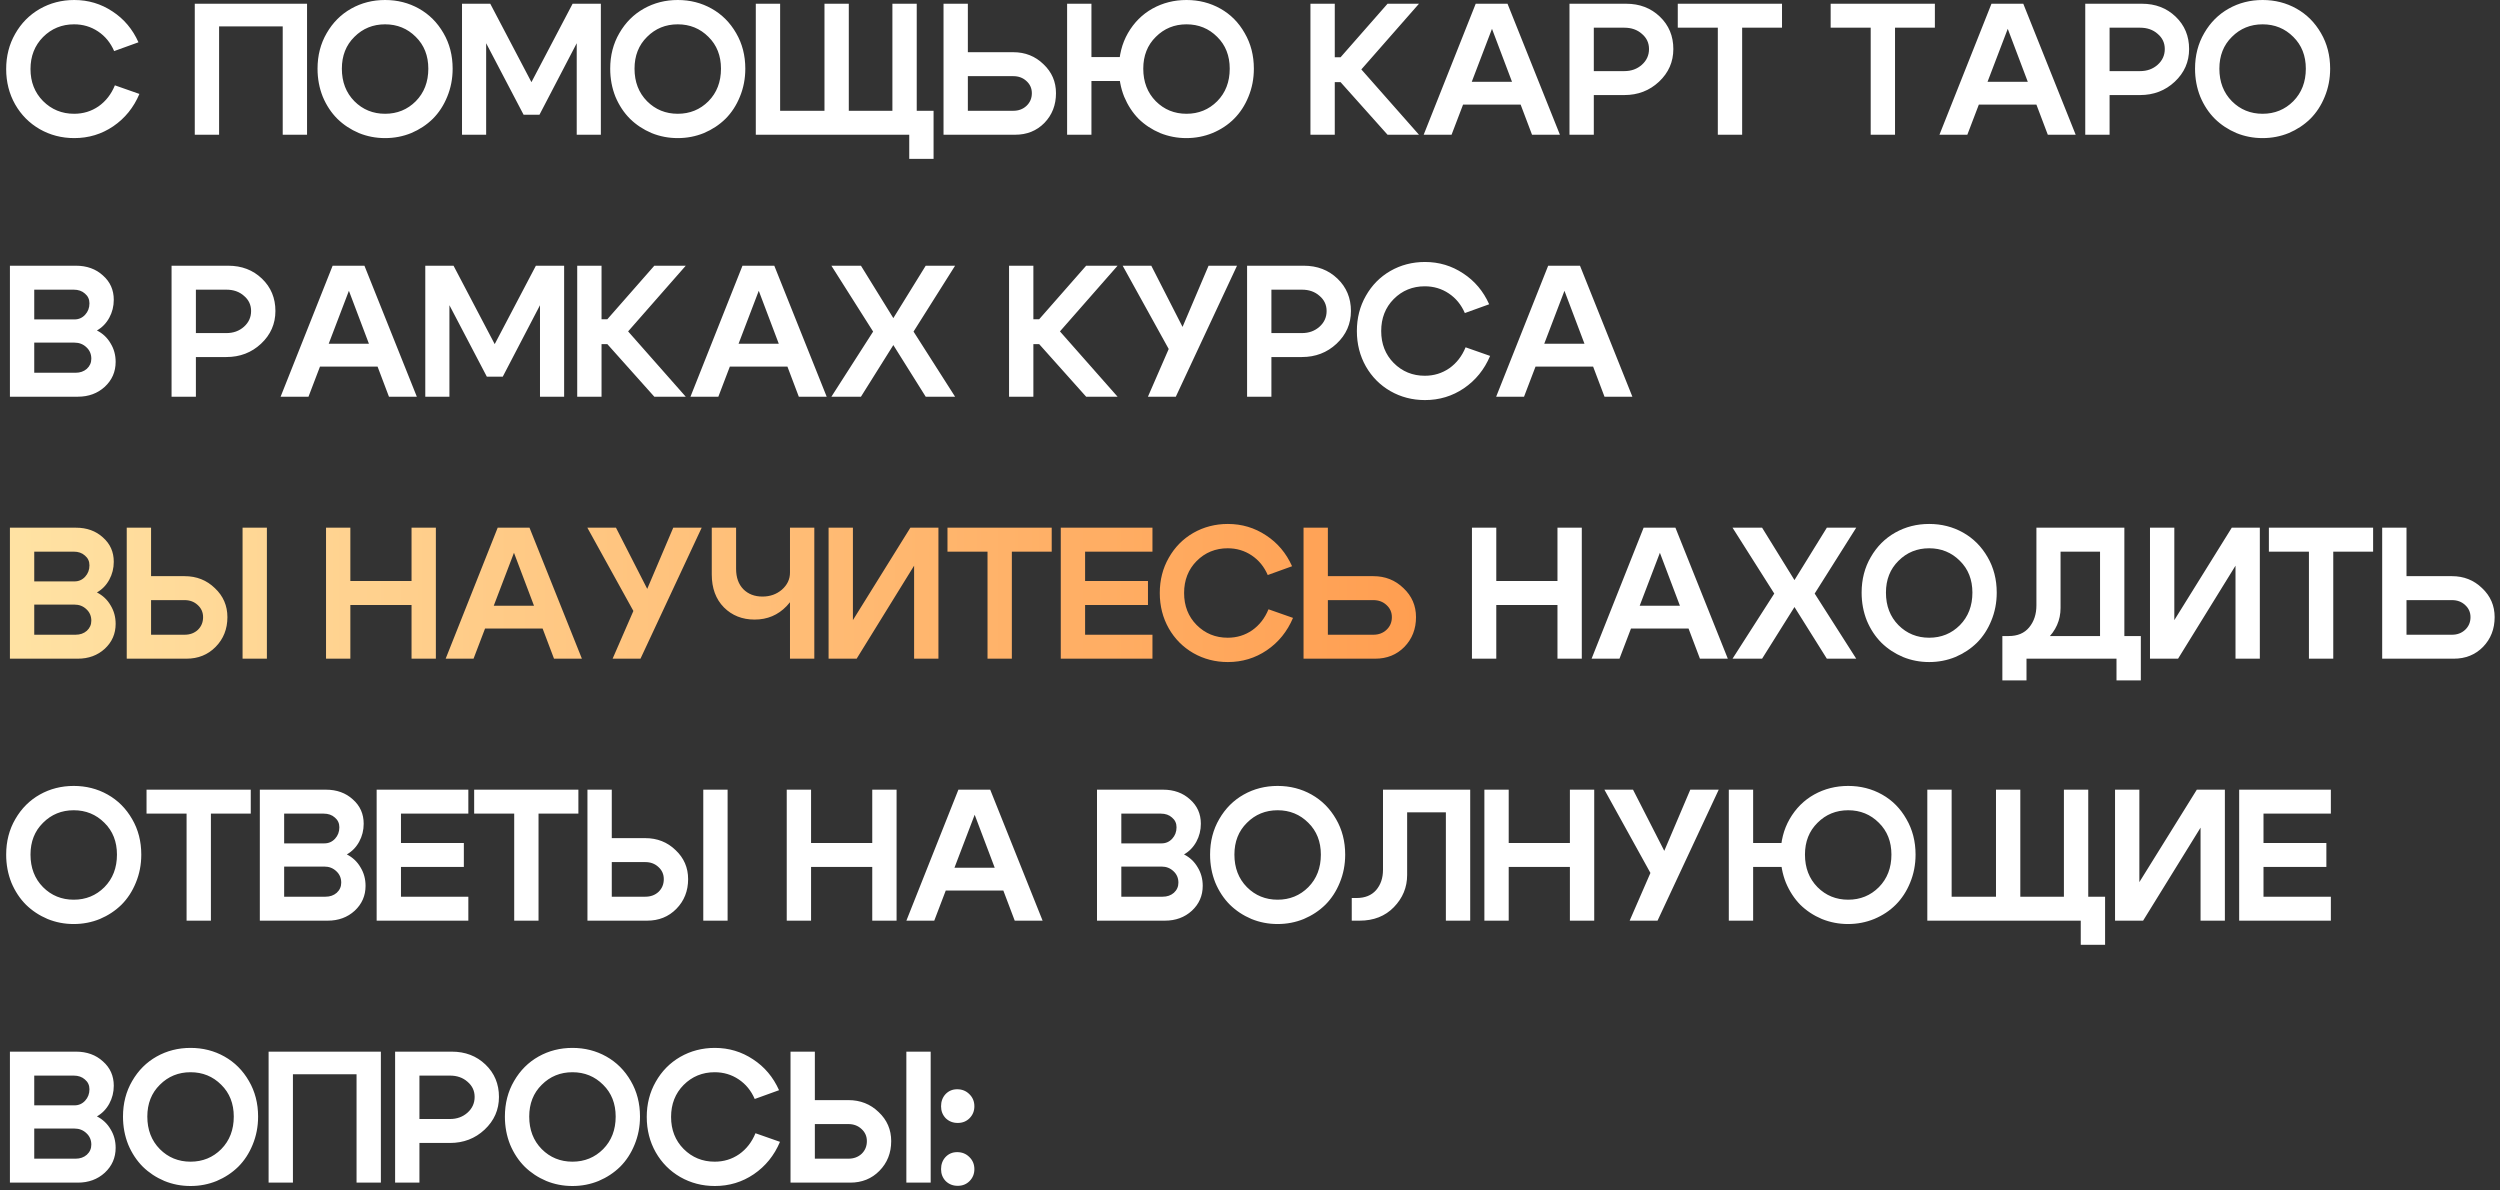
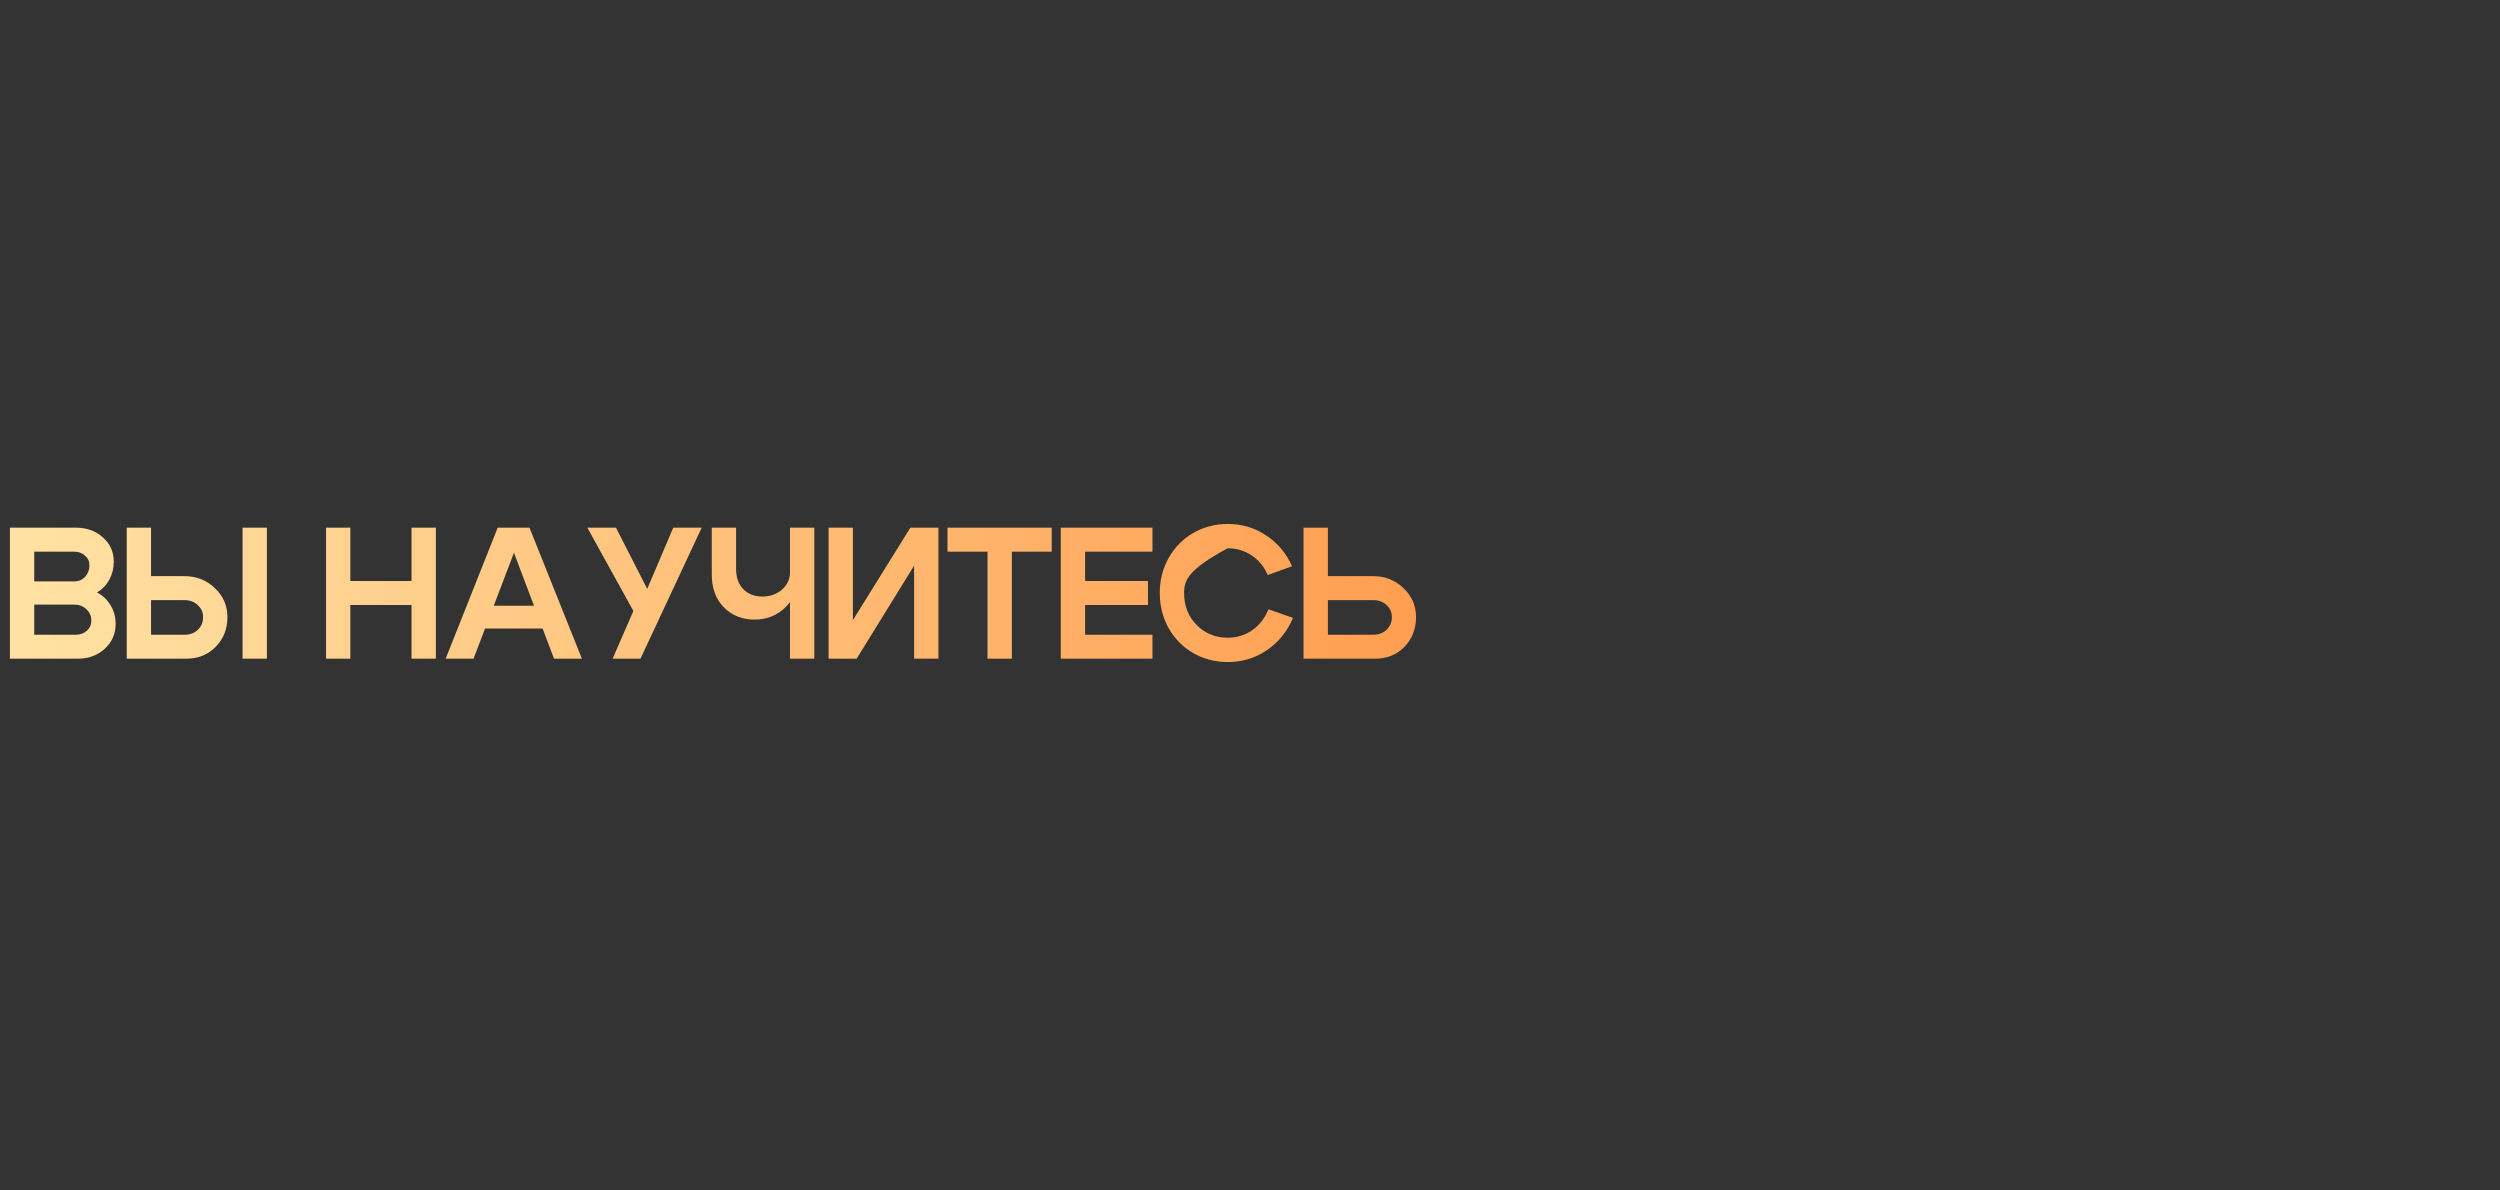
<svg xmlns="http://www.w3.org/2000/svg" width="334" height="159" viewBox="0 0 334 159" fill="none">
  <rect x="0" y="0" width="334" height="159" fill="#333333" stroke="none" />
-   <path d="M2.025 13.95C1.225 12.533 0.825 10.958 0.825 9.225C0.825 7.492 1.225 5.925 2.025 4.525C2.825 3.108 3.917 2 5.3 1.2C6.7 0.4 8.242 -7.15256e-07 9.925 -7.15256e-07C11.792 -7.15256e-07 13.492 0.508 15.025 1.525C16.558 2.525 17.717 3.9 18.5 5.65L15.25 6.825C14.767 5.708 14.05 4.833 13.1 4.2C12.15 3.567 11.083 3.25 9.9 3.25C8.267 3.25 6.883 3.817 5.75 4.95C4.633 6.083 4.075 7.508 4.075 9.225C4.075 10.942 4.633 12.367 5.75 13.5C6.883 14.633 8.267 15.2 9.9 15.2C11.117 15.2 12.208 14.867 13.175 14.2C14.142 13.517 14.867 12.583 15.35 11.4L18.625 12.55C17.858 14.367 16.692 15.808 15.125 16.875C13.575 17.925 11.842 18.45 9.925 18.45C8.242 18.45 6.7 18.05 5.3 17.25C3.917 16.45 2.825 15.35 2.025 13.95ZM26.021 0.5H41.021V18H37.771V3.525H29.271V18H26.021V0.5ZM45.673 9.175C45.673 10.942 46.231 12.392 47.348 13.525C48.464 14.642 49.831 15.2 51.448 15.2C53.064 15.2 54.431 14.642 55.548 13.525C56.664 12.392 57.223 10.942 57.223 9.175C57.223 7.442 56.664 6.025 55.548 4.925C54.431 3.808 53.064 3.25 51.448 3.25C49.831 3.25 48.464 3.808 47.348 4.925C46.231 6.025 45.673 7.442 45.673 9.175ZM42.423 9.175C42.423 7.408 42.831 5.825 43.648 4.425C44.464 3.008 45.556 1.917 46.923 1.15C48.289 0.383 49.798 -7.15256e-07 51.448 -7.15256e-07C53.098 -7.15256e-07 54.606 0.383 55.973 1.15C57.339 1.917 58.431 3.008 59.248 4.425C60.064 5.825 60.473 7.408 60.473 9.175C60.473 10.508 60.231 11.758 59.748 12.925C59.281 14.075 58.639 15.058 57.823 15.875C57.006 16.675 56.048 17.308 54.948 17.775C53.848 18.225 52.681 18.45 51.448 18.45C50.214 18.45 49.048 18.225 47.948 17.775C46.848 17.308 45.889 16.675 45.073 15.875C44.256 15.058 43.606 14.075 43.123 12.925C42.656 11.758 42.423 10.508 42.423 9.175ZM61.725 18V0.5H65.5L71 10.975L76.5 0.5H80.275V18H77.05V5.775L72.075 15.325H69.95L64.95 5.775V18H61.725ZM84.773 9.175C84.773 10.942 85.332 12.392 86.448 13.525C87.565 14.642 88.932 15.2 90.548 15.2C92.165 15.2 93.532 14.642 94.648 13.525C95.765 12.392 96.323 10.942 96.323 9.175C96.323 7.442 95.765 6.025 94.648 4.925C93.532 3.808 92.165 3.25 90.548 3.25C88.932 3.25 87.565 3.808 86.448 4.925C85.332 6.025 84.773 7.442 84.773 9.175ZM81.523 9.175C81.523 7.408 81.932 5.825 82.748 4.425C83.565 3.008 84.657 1.917 86.023 1.15C87.39 0.383 88.898 -7.15256e-07 90.548 -7.15256e-07C92.198 -7.15256e-07 93.707 0.383 95.073 1.15C96.44 1.917 97.532 3.008 98.348 4.425C99.165 5.825 99.573 7.408 99.573 9.175C99.573 10.508 99.332 11.758 98.848 12.925C98.382 14.075 97.74 15.058 96.923 15.875C96.107 16.675 95.148 17.308 94.048 17.775C92.948 18.225 91.782 18.45 90.548 18.45C89.315 18.45 88.148 18.225 87.048 17.775C85.948 17.308 84.99 16.675 84.173 15.875C83.357 15.058 82.707 14.075 82.223 12.925C81.757 11.758 81.523 10.508 81.523 9.175ZM122.475 14.8H124.725V21.225H121.475V18H100.975V0.5H104.225V14.8H110.15V0.5H113.4V14.8H119.225V0.5H122.475V14.8ZM129.305 0.5V6.975H135.38C136.964 6.975 138.305 7.508 139.405 8.575C140.522 9.625 141.08 10.917 141.08 12.45C141.08 14.033 140.564 15.358 139.53 16.425C138.497 17.475 137.197 18 135.63 18H126.055V0.5H129.305ZM135.38 14.8C136.08 14.8 136.664 14.583 137.13 14.15C137.614 13.7 137.855 13.133 137.855 12.45C137.855 11.8 137.614 11.258 137.13 10.825C136.664 10.392 136.08 10.175 135.38 10.175H129.305V14.8H135.38ZM152.741 9.175C152.741 10.942 153.3 12.392 154.416 13.525C155.533 14.642 156.9 15.2 158.516 15.2C160.133 15.2 161.5 14.642 162.616 13.525C163.733 12.392 164.291 10.942 164.291 9.175C164.291 7.442 163.733 6.025 162.616 4.925C161.5 3.808 160.133 3.25 158.516 3.25C156.9 3.25 155.533 3.808 154.416 4.925C153.3 6.025 152.741 7.442 152.741 9.175ZM149.491 9.175C149.491 7.408 149.891 5.825 150.691 4.425C151.508 3.008 152.6 1.917 153.966 1.15C155.35 0.383 156.866 -7.15256e-07 158.516 -7.15256e-07C160.166 -7.15256e-07 161.675 0.383 163.041 1.15C164.408 1.917 165.491 3.008 166.291 4.425C167.108 5.825 167.516 7.408 167.516 9.175C167.516 10.508 167.275 11.758 166.791 12.925C166.325 14.075 165.683 15.058 164.866 15.875C164.066 16.675 163.108 17.308 161.991 17.775C160.891 18.225 159.725 18.45 158.491 18.45C157.275 18.45 156.108 18.225 154.991 17.775C153.891 17.308 152.933 16.675 152.116 15.875C151.316 15.058 150.675 14.075 150.191 12.925C149.725 11.758 149.491 10.508 149.491 9.175ZM150.566 7.625V10.825H145.816V18H142.566V0.5H145.816V7.625H150.566ZM175.075 18V0.5H178.325V7.65H179.1L185.375 0.5H189.575L181.875 9.275L189.575 18H185.375L179.1 10.975H178.325V18H175.075ZM194.429 10.925H204.229V13.975H194.429V10.925ZM193.929 18H190.204L197.154 0.5H201.404L208.404 18H204.679L199.329 3.85L193.929 18ZM217.008 3.7H212.933V9.5H217.008C217.942 9.5 218.725 9.217 219.358 8.65C219.992 8.083 220.308 7.383 220.308 6.55C220.308 5.733 219.992 5.058 219.358 4.525C218.742 3.975 217.958 3.7 217.008 3.7ZM217.008 12.7H212.933V18H209.683V0.5H217.258C219.058 0.5 220.558 1.075 221.758 2.225C222.958 3.375 223.558 4.817 223.558 6.55C223.558 8.267 222.917 9.725 221.633 10.925C220.367 12.108 218.825 12.7 217.008 12.7ZM238.076 0.5V3.7H232.751V18H229.501V3.7H224.151V0.5H238.076ZM258.5 0.5V3.7H253.175V18H249.925V3.7H244.575V0.5H258.5ZM263.336 10.925H273.136V13.975H263.336V10.925ZM262.836 18H259.111L266.061 0.5H270.311L277.311 18H273.586L268.236 3.85L262.836 18ZM285.915 3.7H281.84V9.5H285.915C286.848 9.5 287.631 9.217 288.265 8.65C288.898 8.083 289.215 7.383 289.215 6.55C289.215 5.733 288.898 5.058 288.265 4.525C287.648 3.975 286.865 3.7 285.915 3.7ZM285.915 12.7H281.84V18H278.59V0.5H286.165C287.965 0.5 289.465 1.075 290.665 2.225C291.865 3.375 292.465 4.817 292.465 6.55C292.465 8.267 291.823 9.725 290.54 10.925C289.273 12.108 287.731 12.7 285.915 12.7ZM296.508 9.175C296.508 10.942 297.066 12.392 298.183 13.525C299.299 14.642 300.666 15.2 302.283 15.2C303.899 15.2 305.266 14.642 306.383 13.525C307.499 12.392 308.058 10.942 308.058 9.175C308.058 7.442 307.499 6.025 306.383 4.925C305.266 3.808 303.899 3.25 302.283 3.25C300.666 3.25 299.299 3.808 298.183 4.925C297.066 6.025 296.508 7.442 296.508 9.175ZM293.258 9.175C293.258 7.408 293.666 5.825 294.483 4.425C295.299 3.008 296.391 1.917 297.758 1.15C299.124 0.383 300.633 -7.15256e-07 302.283 -7.15256e-07C303.933 -7.15256e-07 305.441 0.383 306.808 1.15C308.174 1.917 309.266 3.008 310.083 4.425C310.899 5.825 311.308 7.408 311.308 9.175C311.308 10.508 311.066 11.758 310.583 12.925C310.116 14.075 309.474 15.058 308.658 15.875C307.841 16.675 306.883 17.308 305.783 17.775C304.683 18.225 303.516 18.45 302.283 18.45C301.049 18.45 299.883 18.225 298.783 17.775C297.683 17.308 296.724 16.675 295.908 15.875C295.091 15.058 294.441 14.075 293.958 12.925C293.491 11.758 293.258 10.508 293.258 9.175ZM9.85 38.7H4.575V42.675H9.95C10.517 42.675 10.992 42.467 11.375 42.05C11.758 41.633 11.95 41.125 11.95 40.525C11.95 39.992 11.75 39.558 11.35 39.225C10.967 38.875 10.467 38.7 9.85 38.7ZM9.95 45.775H4.575V49.8H10.1C10.7 49.8 11.2 49.625 11.6 49.275C12 48.908 12.2 48.458 12.2 47.925C12.2 47.308 11.983 46.8 11.55 46.4C11.117 45.983 10.583 45.775 9.95 45.775ZM10.4 53H1.325V35.5H10.15C11.6 35.5 12.8 35.933 13.75 36.8C14.717 37.65 15.2 38.733 15.2 40.05C15.2 40.917 15 41.717 14.6 42.45C14.2 43.183 13.65 43.75 12.95 44.15C13.733 44.55 14.342 45.125 14.775 45.875C15.225 46.608 15.45 47.433 15.45 48.35C15.45 49.667 14.967 50.775 14 51.675C13.033 52.558 11.833 53 10.4 53ZM30.246 38.7H26.171V44.5H30.246C31.179 44.5 31.962 44.217 32.596 43.65C33.229 43.083 33.546 42.383 33.546 41.55C33.546 40.733 33.229 40.058 32.596 39.525C31.979 38.975 31.196 38.7 30.246 38.7ZM30.246 47.7H26.171V53H22.921V35.5H30.496C32.296 35.5 33.796 36.075 34.996 37.225C36.196 38.375 36.796 39.817 36.796 41.55C36.796 43.267 36.154 44.725 34.871 45.925C33.604 47.108 32.062 47.7 30.246 47.7ZM41.714 45.925H51.514V48.975H41.714V45.925ZM41.214 53H37.489L44.439 35.5H48.689L55.689 53H51.964L46.614 38.85L41.214 53ZM56.818 53V35.5H60.593L66.093 45.975L71.593 35.5H75.368V53H72.143V40.775L67.168 50.325H65.043L60.043 40.775V53H56.818ZM77.116 53V35.5H80.366V42.65H81.141L87.416 35.5H91.616L83.916 44.275L91.616 53H87.416L81.141 45.975H80.366V53H77.116ZM96.471 45.925H106.271V48.975H96.471V45.925ZM95.971 53H92.246L99.195 35.5H103.446L110.446 53H106.721L101.371 38.85L95.971 53ZM127.599 53H123.674L119.349 46.1L115.024 53H111.074L116.649 44.3L111.074 35.5H115.024L119.349 42.5L123.674 35.5H127.599L122.049 44.3L127.599 53ZM134.809 53V35.5H138.059V42.65H138.834L145.109 35.5H149.309L141.609 44.275L149.309 53H145.109L138.834 45.975H138.059V53H134.809ZM153.364 53L156.139 46.625L149.989 35.5H153.814L157.989 43.675L161.464 35.5H165.264L157.089 53H153.364ZM173.935 38.7H169.86V44.5H173.935C174.868 44.5 175.652 44.217 176.285 43.65C176.918 43.083 177.235 42.383 177.235 41.55C177.235 40.733 176.918 40.058 176.285 39.525C175.668 38.975 174.885 38.7 173.935 38.7ZM173.935 47.7H169.86V53H166.61V35.5H174.185C175.985 35.5 177.485 36.075 178.685 37.225C179.885 38.375 180.485 39.817 180.485 41.55C180.485 43.267 179.843 44.725 178.56 45.925C177.293 47.108 175.752 47.7 173.935 47.7ZM182.478 48.95C181.678 47.533 181.278 45.958 181.278 44.225C181.278 42.492 181.678 40.925 182.478 39.525C183.278 38.108 184.37 37 185.753 36.2C187.153 35.4 188.695 35 190.378 35C192.245 35 193.945 35.508 195.478 36.525C197.011 37.525 198.17 38.9 198.953 40.65L195.703 41.825C195.22 40.708 194.503 39.833 193.553 39.2C192.603 38.567 191.536 38.25 190.353 38.25C188.72 38.25 187.336 38.817 186.203 39.95C185.086 41.083 184.528 42.508 184.528 44.225C184.528 45.942 185.086 47.367 186.203 48.5C187.336 49.633 188.72 50.2 190.353 50.2C191.57 50.2 192.661 49.867 193.628 49.2C194.595 48.517 195.32 47.583 195.803 46.4L199.078 47.55C198.311 49.367 197.145 50.808 195.578 51.875C194.028 52.925 192.295 53.45 190.378 53.45C188.695 53.45 187.153 53.05 185.753 52.25C184.37 51.45 183.278 50.35 182.478 48.95ZM204.111 45.925H213.911V48.975H204.111V45.925ZM203.611 53H199.886L206.836 35.5H211.086L218.086 53H214.361L209.011 38.85L203.611 53ZM196.653 88V70.5H199.903V77.625H208.078V70.5H211.328V88H208.078V80.825H199.903V88H196.653ZM216.862 80.925H226.662V83.975H216.862V80.925ZM216.362 88H212.637L219.587 70.5H223.837L230.837 88H227.112L221.762 73.85L216.362 88ZM247.991 88H244.066L239.741 81.1L235.416 88H231.466L237.041 79.3L231.466 70.5H235.416L239.741 77.5L244.066 70.5H247.991L242.441 79.3L247.991 88ZM251.963 79.175C251.963 80.942 252.521 82.392 253.638 83.525C254.754 84.642 256.121 85.2 257.738 85.2C259.354 85.2 260.721 84.642 261.838 83.525C262.954 82.392 263.513 80.942 263.513 79.175C263.513 77.442 262.954 76.025 261.838 74.925C260.721 73.808 259.354 73.25 257.738 73.25C256.121 73.25 254.754 73.808 253.638 74.925C252.521 76.025 251.963 77.442 251.963 79.175ZM248.713 79.175C248.713 77.408 249.121 75.825 249.938 74.425C250.754 73.008 251.846 71.917 253.213 71.15C254.579 70.383 256.088 70 257.738 70C259.388 70 260.896 70.383 262.263 71.15C263.629 71.917 264.721 73.008 265.538 74.425C266.354 75.825 266.763 77.408 266.763 79.175C266.763 80.508 266.521 81.758 266.038 82.925C265.571 84.075 264.929 85.058 264.113 85.875C263.296 86.675 262.338 87.308 261.238 87.775C260.138 88.225 258.971 88.45 257.738 88.45C256.504 88.45 255.338 88.225 254.238 87.775C253.138 87.308 252.179 86.675 251.363 85.875C250.546 85.058 249.896 84.075 249.413 82.925C248.946 81.758 248.713 80.508 248.713 79.175ZM267.515 84.975H286.015V90.9H282.765V88H270.74V90.9H267.515V84.975ZM268.365 84.975C269.548 84.975 270.457 84.592 271.09 83.825C271.74 83.042 272.065 82.058 272.065 80.875V70.5H283.815V87.975H280.565V73.7H275.29V81.225C275.29 82.858 274.665 84.267 273.415 85.45C272.182 86.633 270.582 87.225 268.615 87.225H267.89L267.515 84.975H268.365ZM301.914 88H298.664V75.575L290.989 88H287.239V70.5H290.489V82.85L298.164 70.5H301.914V88ZM317.048 70.5V73.7H311.723V88H308.473V73.7H303.123V70.5H317.048ZM321.509 70.5V76.975H327.584C329.167 76.975 330.509 77.508 331.609 78.575C332.725 79.625 333.284 80.917 333.284 82.45C333.284 84.033 332.767 85.358 331.734 86.425C330.7 87.475 329.4 88 327.834 88H318.259V70.5H321.509ZM327.584 84.8C328.284 84.8 328.867 84.583 329.334 84.15C329.817 83.7 330.059 83.133 330.059 82.45C330.059 81.8 329.817 81.258 329.334 80.825C328.867 80.392 328.284 80.175 327.584 80.175H321.509V84.8H327.584ZM4.075 114.175C4.075 115.942 4.633 117.392 5.75 118.525C6.867 119.642 8.233 120.2 9.85 120.2C11.467 120.2 12.833 119.642 13.95 118.525C15.067 117.392 15.625 115.942 15.625 114.175C15.625 112.442 15.067 111.025 13.95 109.925C12.833 108.808 11.467 108.25 9.85 108.25C8.233 108.25 6.867 108.808 5.75 109.925C4.633 111.025 4.075 112.442 4.075 114.175ZM0.825 114.175C0.825 112.408 1.233 110.825 2.05 109.425C2.867 108.008 3.958 106.917 5.325 106.15C6.692 105.383 8.2 105 9.85 105C11.5 105 13.008 105.383 14.375 106.15C15.742 106.917 16.833 108.008 17.65 109.425C18.467 110.825 18.875 112.408 18.875 114.175C18.875 115.508 18.633 116.758 18.15 117.925C17.683 119.075 17.042 120.058 16.225 120.875C15.408 121.675 14.45 122.308 13.35 122.775C12.25 123.225 11.083 123.45 9.85 123.45C8.617 123.45 7.45 123.225 6.35 122.775C5.25 122.308 4.292 121.675 3.475 120.875C2.658 120.058 2.008 119.075 1.525 117.925C1.058 116.758 0.825 115.508 0.825 114.175ZM33.502 105.5V108.7H28.177V123H24.927V108.7H19.577V105.5H33.502ZM43.238 108.7H37.963V112.675H43.338C43.904 112.675 44.379 112.467 44.763 112.05C45.146 111.633 45.338 111.125 45.338 110.525C45.338 109.992 45.138 109.558 44.738 109.225C44.354 108.875 43.854 108.7 43.238 108.7ZM43.338 115.775H37.963V119.8H43.488C44.088 119.8 44.588 119.625 44.988 119.275C45.388 118.908 45.588 118.458 45.588 117.925C45.588 117.308 45.371 116.8 44.938 116.4C44.504 115.983 43.971 115.775 43.338 115.775ZM43.788 123H34.713V105.5H43.538C44.988 105.5 46.188 105.933 47.138 106.8C48.104 107.65 48.588 108.733 48.588 110.05C48.588 110.917 48.388 111.717 47.988 112.45C47.588 113.183 47.038 113.75 46.338 114.15C47.121 114.55 47.729 115.125 48.163 115.875C48.613 116.608 48.838 117.433 48.838 118.35C48.838 119.667 48.354 120.775 47.388 121.675C46.421 122.558 45.221 123 43.788 123ZM53.57 112.625H61.97V115.825H53.57V119.8H62.57V123H50.32V105.5H62.57V108.7H53.57V112.625ZM77.273 105.5V108.7H71.948V123H68.698V108.7H63.348V105.5H77.273ZM97.208 123H93.958V105.5H97.208V123ZM81.733 105.5V111.975H86.208C87.808 111.975 89.158 112.508 90.258 113.575C91.375 114.625 91.933 115.917 91.933 117.45C91.933 119.033 91.408 120.358 90.358 121.425C89.325 122.475 88.025 123 86.458 123H78.483V105.5H81.733ZM86.208 119.8C86.925 119.8 87.516 119.583 87.983 119.15C88.45 118.7 88.683 118.133 88.683 117.45C88.683 116.8 88.442 116.258 87.958 115.825C87.492 115.392 86.908 115.175 86.208 115.175H81.733V119.8H86.208ZM105.108 123V105.5H108.358V112.625H116.533V105.5H119.783V123H116.533V115.825H108.358V123H105.108ZM125.317 115.925H135.117V118.975H125.317V115.925ZM124.817 123H121.092L128.042 105.5H132.292L139.292 123H135.567L130.217 108.85L124.817 123ZM155.084 108.7H149.809V112.675H155.184C155.751 112.675 156.226 112.467 156.609 112.05C156.993 111.633 157.184 111.125 157.184 110.525C157.184 109.992 156.984 109.558 156.584 109.225C156.201 108.875 155.701 108.7 155.084 108.7ZM155.184 115.775H149.809V119.8H155.334C155.934 119.8 156.434 119.625 156.834 119.275C157.234 118.908 157.434 118.458 157.434 117.925C157.434 117.308 157.218 116.8 156.784 116.4C156.351 115.983 155.818 115.775 155.184 115.775ZM155.634 123H146.559V105.5H155.384C156.834 105.5 158.034 105.933 158.984 106.8C159.951 107.65 160.434 108.733 160.434 110.05C160.434 110.917 160.234 111.717 159.834 112.45C159.434 113.183 158.884 113.75 158.184 114.15C158.968 114.55 159.576 115.125 160.009 115.875C160.459 116.608 160.684 117.433 160.684 118.35C160.684 119.667 160.201 120.775 159.234 121.675C158.268 122.558 157.068 123 155.634 123ZM164.917 114.175C164.917 115.942 165.475 117.392 166.592 118.525C167.708 119.642 169.075 120.2 170.692 120.2C172.308 120.2 173.675 119.642 174.792 118.525C175.908 117.392 176.467 115.942 176.467 114.175C176.467 112.442 175.908 111.025 174.792 109.925C173.675 108.808 172.308 108.25 170.692 108.25C169.075 108.25 167.708 108.808 166.592 109.925C165.475 111.025 164.917 112.442 164.917 114.175ZM161.667 114.175C161.667 112.408 162.075 110.825 162.892 109.425C163.708 108.008 164.8 106.917 166.167 106.15C167.533 105.383 169.042 105 170.692 105C172.342 105 173.85 105.383 175.217 106.15C176.583 106.917 177.675 108.008 178.492 109.425C179.308 110.825 179.717 112.408 179.717 114.175C179.717 115.508 179.475 116.758 178.992 117.925C178.525 119.075 177.883 120.058 177.067 120.875C176.25 121.675 175.292 122.308 174.192 122.775C173.092 123.225 171.925 123.45 170.692 123.45C169.458 123.45 168.292 123.225 167.192 122.775C166.092 122.308 165.133 121.675 164.317 120.875C163.5 120.058 162.85 119.075 162.367 117.925C161.9 116.758 161.667 115.508 161.667 114.175ZM181.219 119.975C182.352 119.975 183.227 119.625 183.844 118.925C184.461 118.208 184.769 117.3 184.769 116.2V105.5H196.419V123H193.169V108.525H187.994V116.9C187.994 118.55 187.402 119.983 186.219 121.2C185.052 122.4 183.527 123 181.644 123H180.594V119.975H181.219ZM198.313 123V105.5H201.563V112.625H209.738V105.5H212.988V123H209.738V115.825H201.563V123H198.313ZM217.722 123L220.497 116.625L214.347 105.5H218.172L222.347 113.675L225.822 105.5H229.622L221.447 123H217.722ZM241.144 114.175C241.144 115.942 241.702 117.392 242.819 118.525C243.935 119.642 245.302 120.2 246.919 120.2C248.535 120.2 249.902 119.642 251.019 118.525C252.135 117.392 252.694 115.942 252.694 114.175C252.694 112.442 252.135 111.025 251.019 109.925C249.902 108.808 248.535 108.25 246.919 108.25C245.302 108.25 243.935 108.808 242.819 109.925C241.702 111.025 241.144 112.442 241.144 114.175ZM237.894 114.175C237.894 112.408 238.294 110.825 239.094 109.425C239.91 108.008 241.002 106.917 242.369 106.15C243.752 105.383 245.269 105 246.919 105C248.569 105 250.077 105.383 251.444 106.15C252.81 106.917 253.894 108.008 254.694 109.425C255.51 110.825 255.919 112.408 255.919 114.175C255.919 115.508 255.677 116.758 255.194 117.925C254.727 119.075 254.085 120.058 253.269 120.875C252.469 121.675 251.51 122.308 250.394 122.775C249.294 123.225 248.127 123.45 246.894 123.45C245.677 123.45 244.51 123.225 243.394 122.775C242.294 122.308 241.335 121.675 240.519 120.875C239.719 120.058 239.077 119.075 238.594 117.925C238.127 116.758 237.894 115.508 237.894 114.175ZM238.969 112.625V115.825H234.219V123H230.969V105.5H234.219V112.625H238.969ZM278.989 119.8H281.239V126.225H277.989V123H257.489V105.5H260.739V119.8H266.664V105.5H269.914V119.8H275.739V105.5H278.989V119.8ZM297.244 123H293.994V110.575L286.319 123H282.569V105.5H285.819V117.85L293.494 105.5H297.244V123ZM302.403 112.625H310.803V115.825H302.403V119.8H311.403V123H299.153V105.5H311.403V108.7H302.403V112.625ZM9.85 143.7H4.575V147.675H9.95C10.517 147.675 10.992 147.467 11.375 147.05C11.758 146.633 11.95 146.125 11.95 145.525C11.95 144.992 11.75 144.558 11.35 144.225C10.967 143.875 10.467 143.7 9.85 143.7ZM9.95 150.775H4.575V154.8H10.1C10.7 154.8 11.2 154.625 11.6 154.275C12 153.908 12.2 153.458 12.2 152.925C12.2 152.308 11.983 151.8 11.55 151.4C11.117 150.983 10.583 150.775 9.95 150.775ZM10.4 158H1.325V140.5H10.15C11.6 140.5 12.8 140.933 13.75 141.8C14.717 142.65 15.2 143.733 15.2 145.05C15.2 145.917 15 146.717 14.6 147.45C14.2 148.183 13.65 148.75 12.95 149.15C13.733 149.55 14.342 150.125 14.775 150.875C15.225 151.608 15.45 152.433 15.45 153.35C15.45 154.667 14.967 155.775 14 156.675C13.033 157.558 11.833 158 10.4 158ZM19.682 149.175C19.682 150.942 20.241 152.392 21.357 153.525C22.474 154.642 23.841 155.2 25.457 155.2C27.074 155.2 28.441 154.642 29.557 153.525C30.674 152.392 31.232 150.942 31.232 149.175C31.232 147.442 30.674 146.025 29.557 144.925C28.441 143.808 27.074 143.25 25.457 143.25C23.841 143.25 22.474 143.808 21.357 144.925C20.241 146.025 19.682 147.442 19.682 149.175ZM16.432 149.175C16.432 147.408 16.841 145.825 17.657 144.425C18.474 143.008 19.566 141.917 20.932 141.15C22.299 140.383 23.807 140 25.457 140C27.107 140 28.616 140.383 29.982 141.15C31.349 141.917 32.441 143.008 33.257 144.425C34.074 145.825 34.482 147.408 34.482 149.175C34.482 150.508 34.241 151.758 33.757 152.925C33.291 154.075 32.649 155.058 31.832 155.875C31.016 156.675 30.057 157.308 28.957 157.775C27.857 158.225 26.691 158.45 25.457 158.45C24.224 158.45 23.057 158.225 21.957 157.775C20.857 157.308 19.899 156.675 19.082 155.875C18.266 155.058 17.616 154.075 17.132 152.925C16.666 151.758 16.432 150.508 16.432 149.175ZM35.885 140.5H50.885V158H47.635V143.525H39.135V158H35.885V140.5ZM60.111 143.7H56.036V149.5H60.111C61.044 149.5 61.828 149.217 62.461 148.65C63.094 148.083 63.411 147.383 63.411 146.55C63.411 145.733 63.094 145.058 62.461 144.525C61.844 143.975 61.061 143.7 60.111 143.7ZM60.111 152.7H56.036V158H52.786V140.5H60.361C62.161 140.5 63.661 141.075 64.861 142.225C66.061 143.375 66.661 144.817 66.661 146.55C66.661 148.267 66.019 149.725 64.736 150.925C63.469 152.108 61.928 152.7 60.111 152.7ZM70.704 149.175C70.704 150.942 71.262 152.392 72.379 153.525C73.496 154.642 74.862 155.2 76.479 155.2C78.096 155.2 79.462 154.642 80.579 153.525C81.696 152.392 82.254 150.942 82.254 149.175C82.254 147.442 81.696 146.025 80.579 144.925C79.462 143.808 78.096 143.25 76.479 143.25C74.862 143.25 73.496 143.808 72.379 144.925C71.262 146.025 70.704 147.442 70.704 149.175ZM67.454 149.175C67.454 147.408 67.862 145.825 68.679 144.425C69.496 143.008 70.587 141.917 71.954 141.15C73.321 140.383 74.829 140 76.479 140C78.129 140 79.637 140.383 81.004 141.15C82.371 141.917 83.462 143.008 84.279 144.425C85.096 145.825 85.504 147.408 85.504 149.175C85.504 150.508 85.262 151.758 84.779 152.925C84.312 154.075 83.671 155.058 82.854 155.875C82.037 156.675 81.079 157.308 79.979 157.775C78.879 158.225 77.712 158.45 76.479 158.45C75.246 158.45 74.079 158.225 72.979 157.775C71.879 157.308 70.921 156.675 70.104 155.875C69.287 155.058 68.637 154.075 68.154 152.925C67.687 151.758 67.454 150.508 67.454 149.175ZM87.606 153.95C86.806 152.533 86.406 150.958 86.406 149.225C86.406 147.492 86.806 145.925 87.606 144.525C88.406 143.108 89.498 142 90.881 141.2C92.281 140.4 93.823 140 95.506 140C97.373 140 99.073 140.508 100.606 141.525C102.139 142.525 103.298 143.9 104.081 145.65L100.831 146.825C100.348 145.708 99.631 144.833 98.681 144.2C97.731 143.567 96.664 143.25 95.481 143.25C93.848 143.25 92.464 143.817 91.331 144.95C90.214 146.083 89.656 147.508 89.656 149.225C89.656 150.942 90.214 152.367 91.331 153.5C92.464 154.633 93.848 155.2 95.481 155.2C96.698 155.2 97.789 154.867 98.756 154.2C99.723 153.517 100.448 152.583 100.931 151.4L104.206 152.55C103.439 154.367 102.273 155.808 100.706 156.875C99.156 157.925 97.423 158.45 95.506 158.45C93.823 158.45 92.281 158.05 90.881 157.25C89.498 156.45 88.406 155.35 87.606 153.95ZM124.339 158H121.089V140.5H124.339V158ZM108.864 140.5V146.975H113.339C114.939 146.975 116.289 147.508 117.389 148.575C118.506 149.625 119.064 150.917 119.064 152.45C119.064 154.033 118.539 155.358 117.489 156.425C116.456 157.475 115.156 158 113.589 158H105.614V140.5H108.864ZM113.339 154.8C114.056 154.8 114.647 154.583 115.114 154.15C115.581 153.7 115.814 153.133 115.814 152.45C115.814 151.8 115.572 151.258 115.089 150.825C114.622 150.392 114.039 150.175 113.339 150.175H108.864V154.8H113.339ZM125.726 147.8C125.726 147.15 125.926 146.608 126.326 146.175C126.742 145.742 127.259 145.525 127.876 145.525C128.526 145.525 129.067 145.742 129.501 146.175C129.951 146.608 130.176 147.15 130.176 147.8C130.176 148.433 129.959 148.967 129.526 149.4C129.109 149.817 128.584 150.025 127.951 150.025C127.317 150.025 126.784 149.817 126.351 149.4C125.934 148.967 125.726 148.433 125.726 147.8ZM125.726 156.2C125.726 155.55 125.926 155.008 126.326 154.575C126.742 154.142 127.259 153.925 127.876 153.925C128.526 153.925 129.067 154.142 129.501 154.575C129.951 155.008 130.176 155.55 130.176 156.2C130.176 156.833 129.959 157.367 129.526 157.8C129.109 158.217 128.584 158.425 127.951 158.425C127.317 158.425 126.784 158.217 126.351 157.8C125.934 157.367 125.726 156.833 125.726 156.2Z" fill="white" />
-   <path d="M9.85 73.7H4.575V77.675H9.95C10.517 77.675 10.992 77.467 11.375 77.05C11.758 76.633 11.95 76.125 11.95 75.525C11.95 74.992 11.75 74.558 11.35 74.225C10.967 73.875 10.467 73.7 9.85 73.7ZM9.95 80.775H4.575V84.8H10.1C10.7 84.8 11.2 84.625 11.6 84.275C12 83.908 12.2 83.458 12.2 82.925C12.2 82.308 11.983 81.8 11.55 81.4C11.117 80.983 10.583 80.775 9.95 80.775ZM10.4 88H1.325V70.5H10.15C11.6 70.5 12.8 70.933 13.75 71.8C14.717 72.65 15.2 73.733 15.2 75.05C15.2 75.917 15 76.717 14.6 77.45C14.2 78.183 13.65 78.75 12.95 79.15C13.733 79.55 14.342 80.125 14.775 80.875C15.225 81.608 15.45 82.433 15.45 83.35C15.45 84.667 14.967 85.775 14 86.675C13.033 87.558 11.833 88 10.4 88ZM35.657 88H32.407V70.5H35.657V88ZM20.182 70.5V76.975H24.657C26.257 76.975 27.607 77.508 28.707 78.575C29.824 79.625 30.382 80.917 30.382 82.45C30.382 84.033 29.857 85.358 28.807 86.425C27.774 87.475 26.474 88 24.907 88H16.932V70.5H20.182ZM24.657 84.8C25.374 84.8 25.966 84.583 26.432 84.15C26.899 83.7 27.132 83.133 27.132 82.45C27.132 81.8 26.891 81.258 26.407 80.825C25.941 80.392 25.357 80.175 24.657 80.175H20.182V84.8H24.657ZM43.557 88V70.5H46.807V77.625H54.982V70.5H58.232V88H54.982V80.825H46.807V88H43.557ZM63.766 80.925H73.566V83.975H63.766V80.925ZM63.266 88H59.541L66.491 70.5H70.741L77.741 88H74.016L68.666 73.85L63.266 88ZM81.845 88L84.62 81.625L78.47 70.5H82.295L86.47 78.675L89.945 70.5H93.745L85.57 88H81.845ZM108.792 70.5V88H105.542V70.5H108.792ZM98.342 70.5V76C98.342 77.15 98.667 78.058 99.317 78.725C99.967 79.375 100.817 79.7 101.867 79.7C102.883 79.7 103.75 79.392 104.467 78.775C105.183 78.142 105.542 77.383 105.542 76.5H106.842C106.842 78.267 106.258 79.758 105.092 80.975C103.942 82.175 102.517 82.775 100.817 82.775C99.167 82.775 97.8 82.233 96.717 81.15C95.633 80.05 95.092 78.583 95.092 76.75V70.5H98.342ZM125.374 88H122.124V75.575L114.449 88H110.699V70.5H113.949V82.85L121.624 70.5H125.374V88ZM140.508 70.5V73.7H135.183V88H131.933V73.7H126.583V70.5H140.508ZM144.969 77.625H153.369V80.825H144.969V84.8H153.969V88H141.719V70.5H153.969V73.7H144.969V77.625ZM156.146 83.95C155.346 82.533 154.946 80.958 154.946 79.225C154.946 77.492 155.346 75.925 156.146 74.525C156.946 73.108 158.038 72 159.421 71.2C160.821 70.4 162.363 70 164.046 70C165.913 70 167.613 70.508 169.146 71.525C170.679 72.525 171.838 73.9 172.621 75.65L169.371 76.825C168.888 75.708 168.171 74.833 167.221 74.2C166.271 73.567 165.204 73.25 164.021 73.25C162.388 73.25 161.004 73.817 159.871 74.95C158.754 76.083 158.196 77.508 158.196 79.225C158.196 80.942 158.754 82.367 159.871 83.5C161.004 84.633 162.388 85.2 164.021 85.2C165.238 85.2 166.329 84.867 167.296 84.2C168.263 83.517 168.988 82.583 169.471 81.4L172.746 82.55C171.979 84.367 170.813 85.808 169.246 86.875C167.696 87.925 165.963 88.45 164.046 88.45C162.363 88.45 160.821 88.05 159.421 87.25C158.038 86.45 156.946 85.35 156.146 83.95ZM177.404 70.5V76.975H183.479C185.062 76.975 186.404 77.508 187.504 78.575C188.621 79.625 189.179 80.917 189.179 82.45C189.179 84.033 188.662 85.358 187.629 86.425C186.596 87.475 185.296 88 183.729 88H174.154V70.5H177.404ZM183.479 84.8C184.179 84.8 184.762 84.583 185.229 84.15C185.712 83.7 185.954 83.133 185.954 82.45C185.954 81.8 185.712 81.258 185.229 80.825C184.762 80.392 184.179 80.175 183.479 80.175H177.404V84.8H183.479Z" fill="url(#paint0_linear_10808_557)" />
+   <path d="M9.85 73.7H4.575V77.675H9.95C10.517 77.675 10.992 77.467 11.375 77.05C11.758 76.633 11.95 76.125 11.95 75.525C11.95 74.992 11.75 74.558 11.35 74.225C10.967 73.875 10.467 73.7 9.85 73.7ZM9.95 80.775H4.575V84.8H10.1C10.7 84.8 11.2 84.625 11.6 84.275C12 83.908 12.2 83.458 12.2 82.925C12.2 82.308 11.983 81.8 11.55 81.4C11.117 80.983 10.583 80.775 9.95 80.775ZM10.4 88H1.325V70.5H10.15C11.6 70.5 12.8 70.933 13.75 71.8C14.717 72.65 15.2 73.733 15.2 75.05C15.2 75.917 15 76.717 14.6 77.45C14.2 78.183 13.65 78.75 12.95 79.15C13.733 79.55 14.342 80.125 14.775 80.875C15.225 81.608 15.45 82.433 15.45 83.35C15.45 84.667 14.967 85.775 14 86.675C13.033 87.558 11.833 88 10.4 88ZM35.657 88H32.407V70.5H35.657V88ZM20.182 70.5V76.975H24.657C26.257 76.975 27.607 77.508 28.707 78.575C29.824 79.625 30.382 80.917 30.382 82.45C30.382 84.033 29.857 85.358 28.807 86.425C27.774 87.475 26.474 88 24.907 88H16.932V70.5H20.182ZM24.657 84.8C25.374 84.8 25.966 84.583 26.432 84.15C26.899 83.7 27.132 83.133 27.132 82.45C27.132 81.8 26.891 81.258 26.407 80.825C25.941 80.392 25.357 80.175 24.657 80.175H20.182V84.8H24.657ZM43.557 88V70.5H46.807V77.625H54.982V70.5H58.232V88H54.982V80.825H46.807V88H43.557ZM63.766 80.925H73.566V83.975H63.766V80.925ZM63.266 88H59.541L66.491 70.5H70.741L77.741 88H74.016L68.666 73.85L63.266 88ZM81.845 88L84.62 81.625L78.47 70.5H82.295L86.47 78.675L89.945 70.5H93.745L85.57 88H81.845ZM108.792 70.5V88H105.542V70.5H108.792ZM98.342 70.5V76C98.342 77.15 98.667 78.058 99.317 78.725C99.967 79.375 100.817 79.7 101.867 79.7C102.883 79.7 103.75 79.392 104.467 78.775C105.183 78.142 105.542 77.383 105.542 76.5H106.842C106.842 78.267 106.258 79.758 105.092 80.975C103.942 82.175 102.517 82.775 100.817 82.775C99.167 82.775 97.8 82.233 96.717 81.15C95.633 80.05 95.092 78.583 95.092 76.75V70.5H98.342ZM125.374 88H122.124V75.575L114.449 88H110.699V70.5H113.949V82.85L121.624 70.5H125.374V88ZM140.508 70.5V73.7H135.183V88H131.933V73.7H126.583V70.5H140.508ZM144.969 77.625H153.369V80.825H144.969V84.8H153.969V88H141.719V70.5H153.969V73.7H144.969V77.625ZM156.146 83.95C155.346 82.533 154.946 80.958 154.946 79.225C154.946 77.492 155.346 75.925 156.146 74.525C156.946 73.108 158.038 72 159.421 71.2C160.821 70.4 162.363 70 164.046 70C165.913 70 167.613 70.508 169.146 71.525C170.679 72.525 171.838 73.9 172.621 75.65L169.371 76.825C168.888 75.708 168.171 74.833 167.221 74.2C166.271 73.567 165.204 73.25 164.021 73.25C158.754 76.083 158.196 77.508 158.196 79.225C158.196 80.942 158.754 82.367 159.871 83.5C161.004 84.633 162.388 85.2 164.021 85.2C165.238 85.2 166.329 84.867 167.296 84.2C168.263 83.517 168.988 82.583 169.471 81.4L172.746 82.55C171.979 84.367 170.813 85.808 169.246 86.875C167.696 87.925 165.963 88.45 164.046 88.45C162.363 88.45 160.821 88.05 159.421 87.25C158.038 86.45 156.946 85.35 156.146 83.95ZM177.404 70.5V76.975H183.479C185.062 76.975 186.404 77.508 187.504 78.575C188.621 79.625 189.179 80.917 189.179 82.45C189.179 84.033 188.662 85.358 187.629 86.425C186.596 87.475 185.296 88 183.729 88H174.154V70.5H177.404ZM183.479 84.8C184.179 84.8 184.762 84.583 185.229 84.15C185.712 83.7 185.954 83.133 185.954 82.45C185.954 81.8 185.712 81.258 185.229 80.825C184.762 80.392 184.179 80.175 183.479 80.175H177.404V84.8H183.479Z" fill="url(#paint0_linear_10808_557)" />
  <defs>
    <linearGradient id="paint0_linear_10808_557" x1="0" y1="76.5" x2="360" y2="76.5" gradientUnits="userSpaceOnUse">
      <stop stop-color="#FFE3A4" />
      <stop offset="1" stop-color="#FF6006" />
    </linearGradient>
  </defs>
</svg>